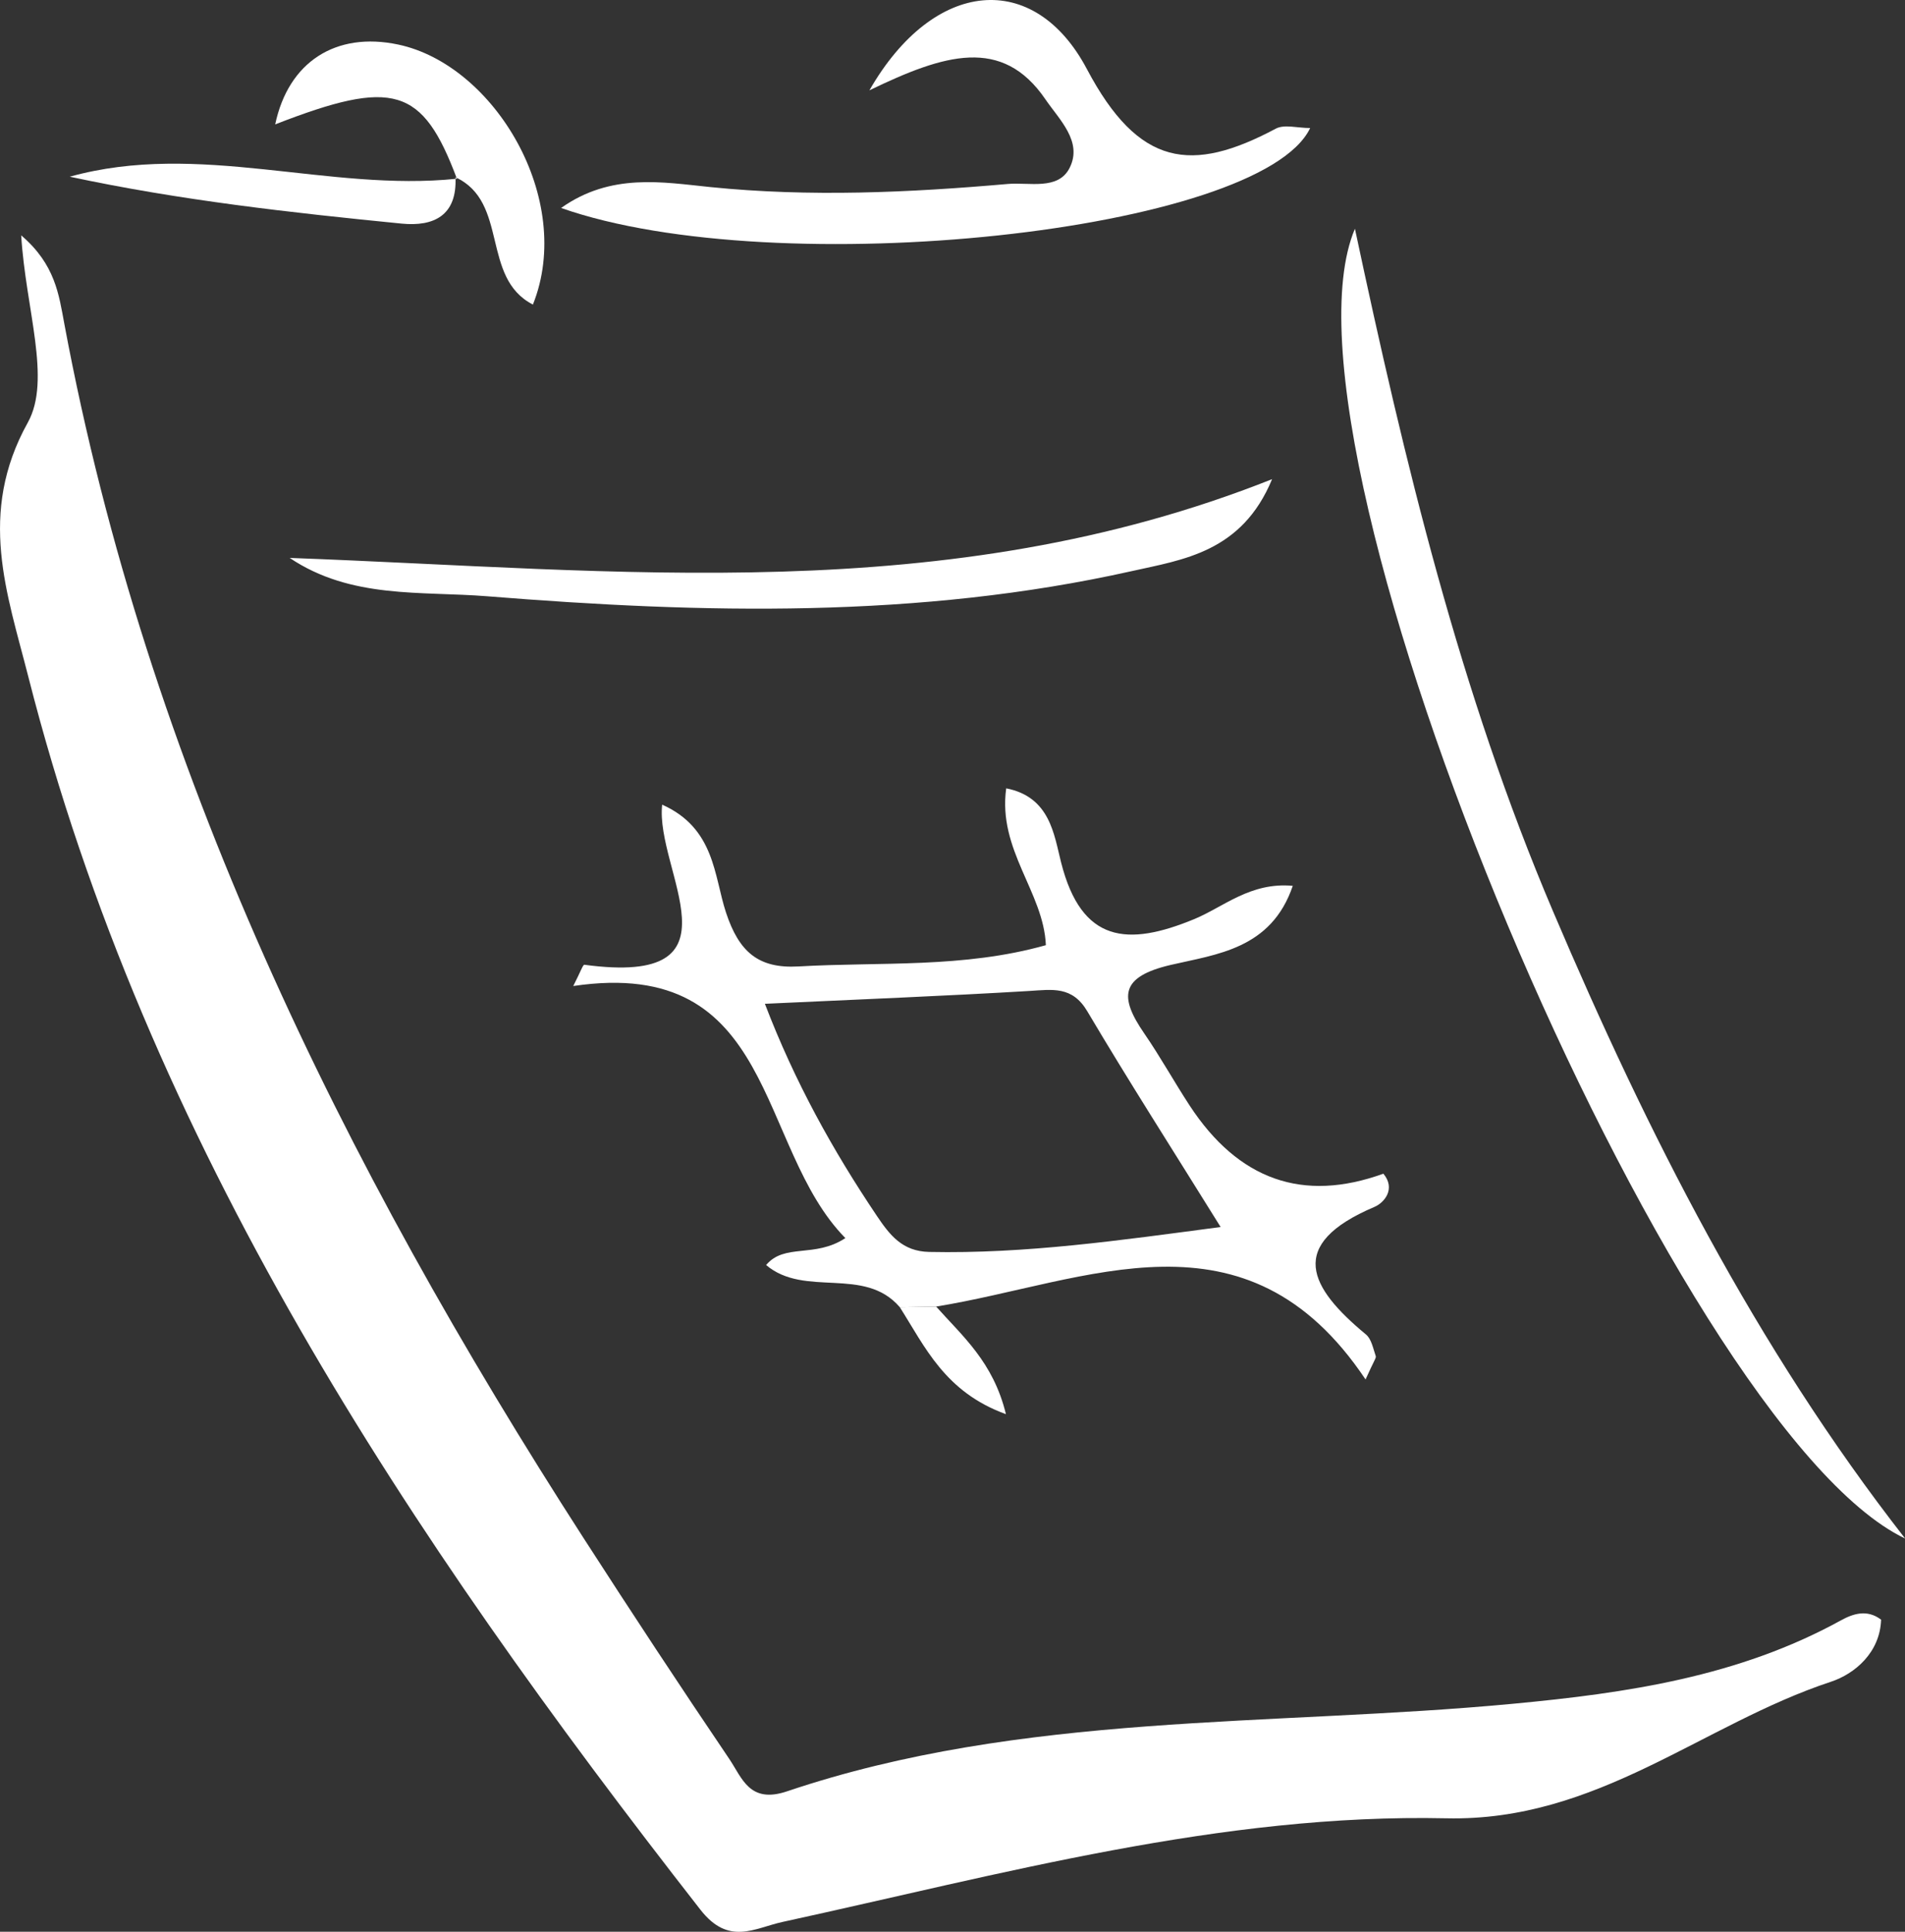
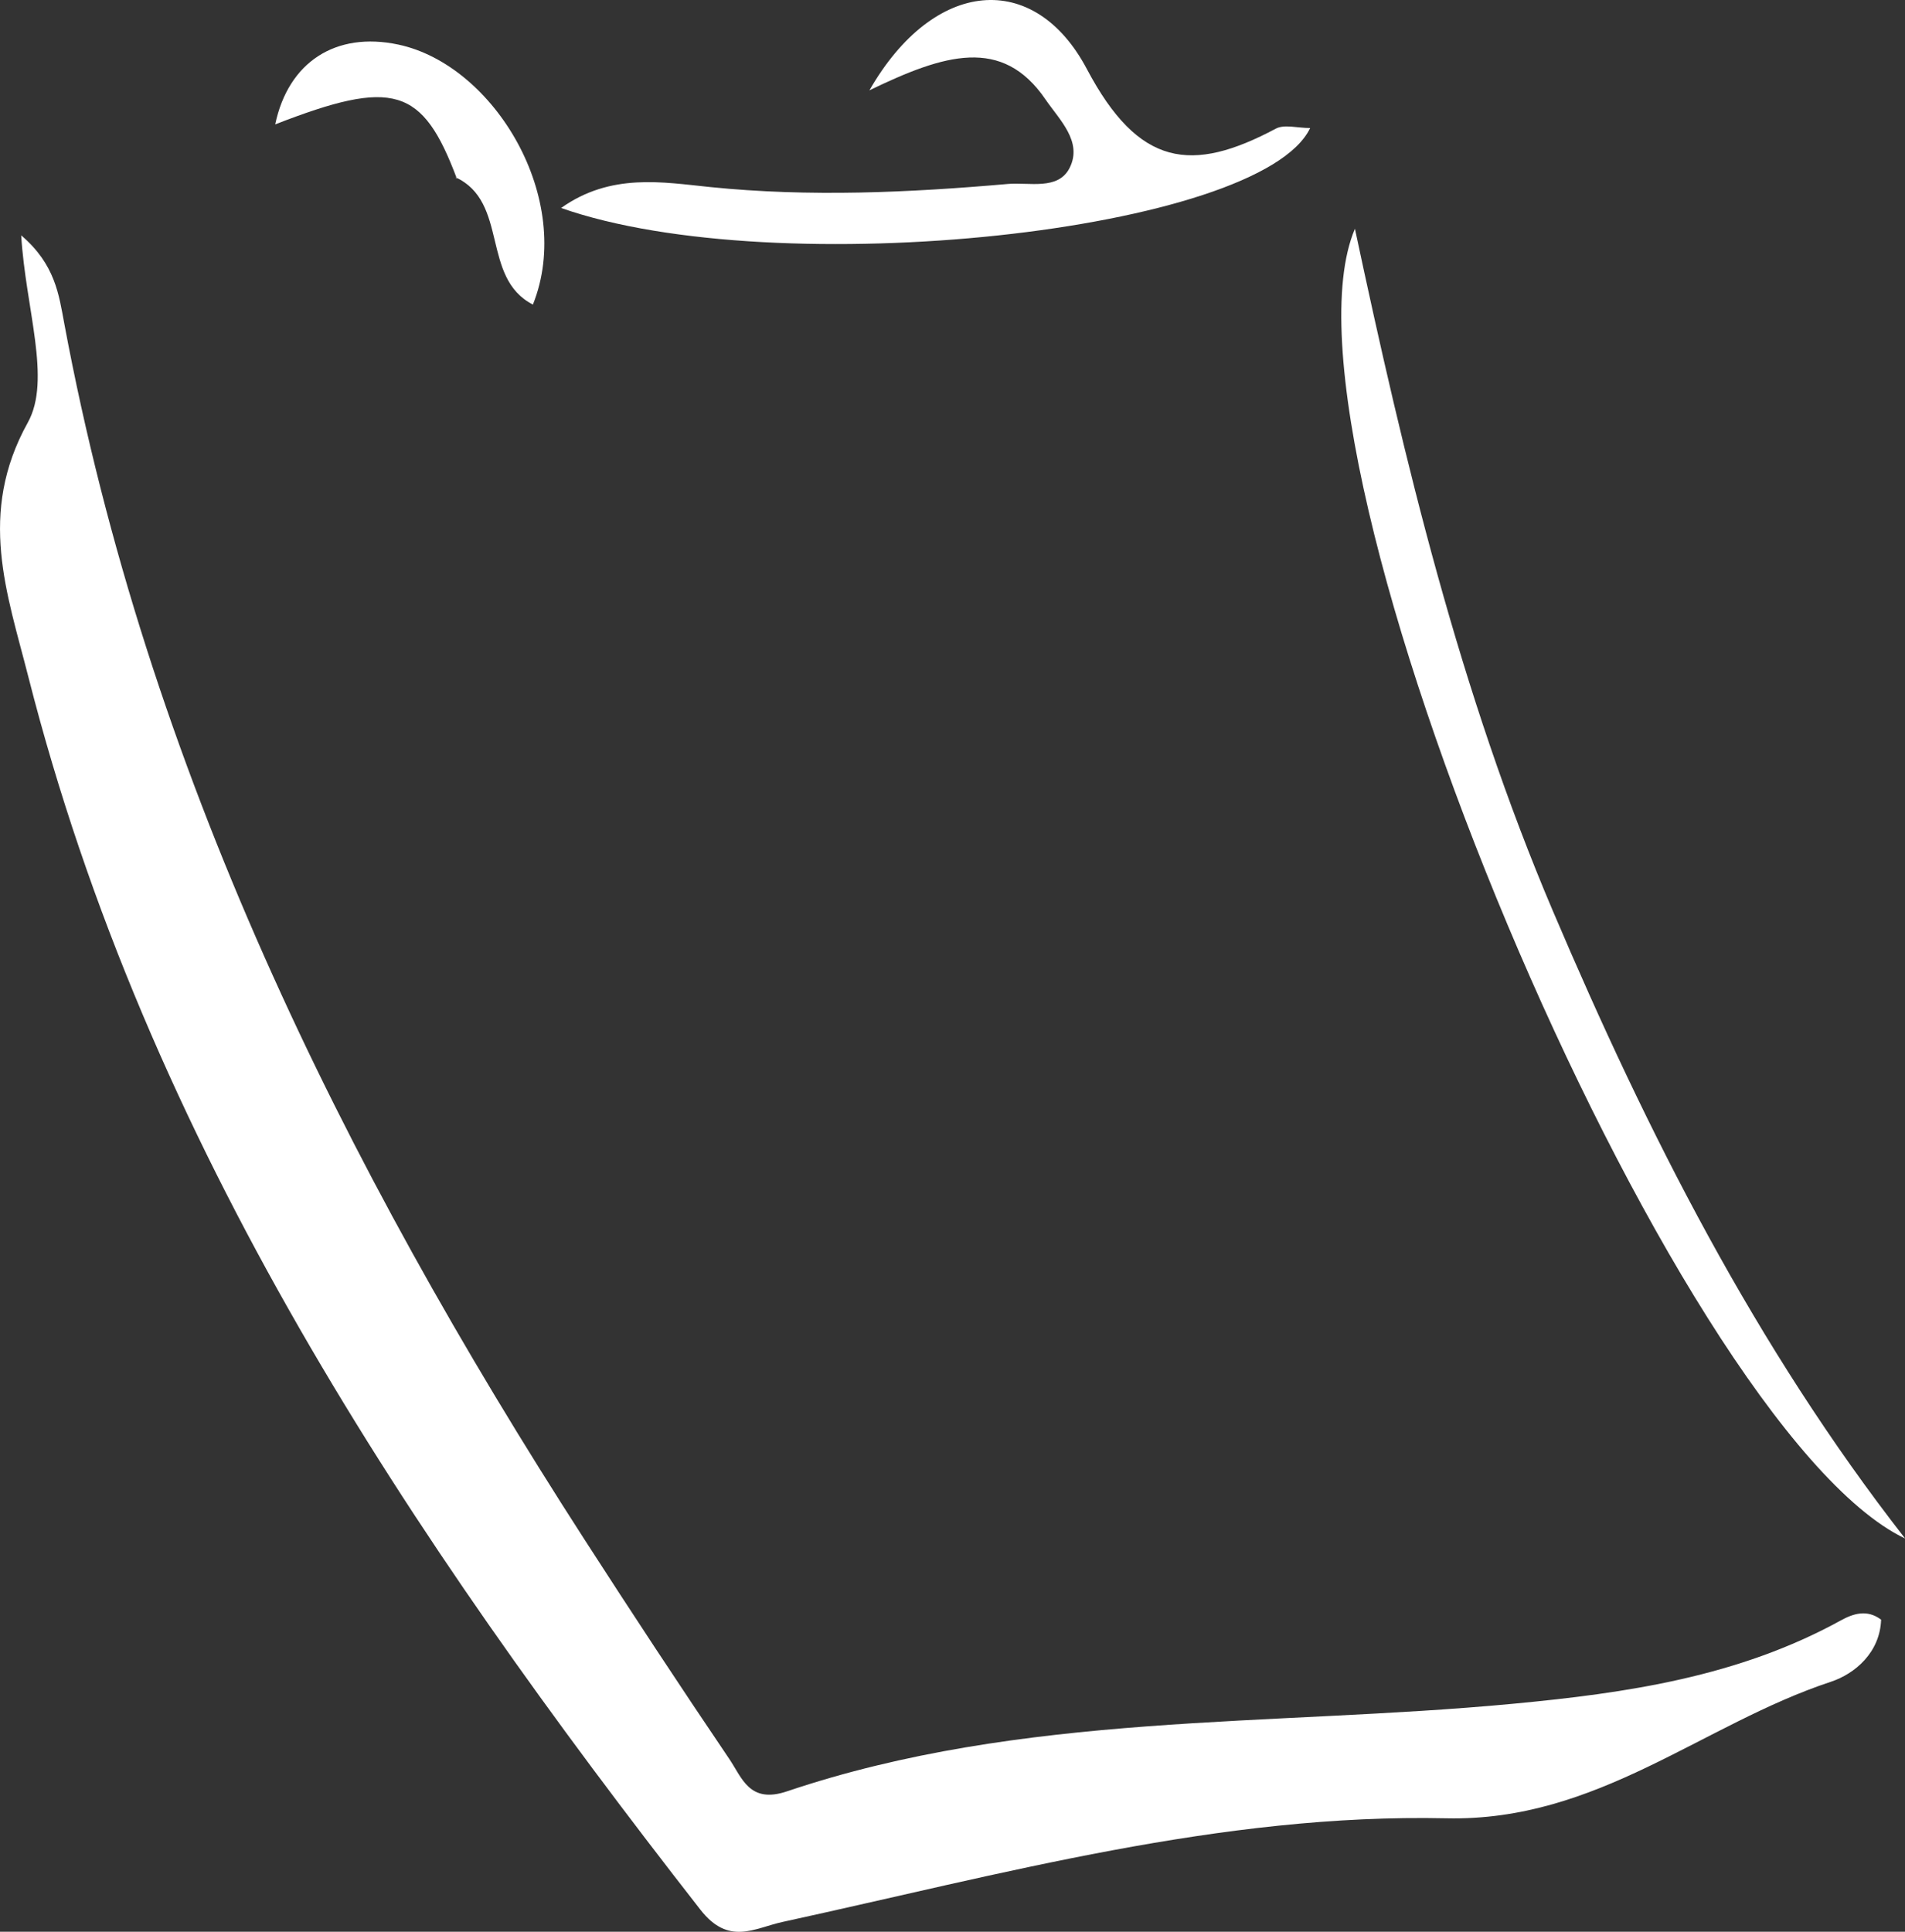
<svg xmlns="http://www.w3.org/2000/svg" viewBox="0 0 338.7 343.4">
  <rect x="0" y="0" width="338.7" height="343.4" fill="#333333" stroke="none" />
  <defs>
    <style>.d{fill:#fff;}</style>
  </defs>
  <g id="a" />
  <g id="b">
    <g id="c">
      <g>
        <path class="d" d="M3.77,41.84c6.05,5.17,6.7,10.53,7.67,15.74,14.71,78.82,49.33,149.14,92.33,215.86,8.49,13.17,17.1,26.25,25.88,39.22,2.3,3.4,3.59,8.03,10.27,5.78,41.9-14.13,85.92-11.5,129.09-15.57,20.29-1.91,40.1-4.82,58.25-14.8,2.19-1.21,4.69-2.05,7.19-.15-.19,5.81-4.63,9.62-8.93,11.04-22.89,7.56-41.51,24.86-68.33,24.27-40.09-.88-79.03,9.92-118.04,18.42-5.01,1.09-9.58,4.29-14.62-2.17C72.59,272.95,26.19,203.45,5.02,120.24c-3.74-14.71-9.08-28.93-.08-45.12,4.25-7.64-.39-20.23-1.17-33.28Z" />
-         <path class="d" d="M159.98,232.37c-6.32-7.36-16.86-1.64-23.77-7.49,3.28-3.92,8.64-1.19,14.09-4.79-15.97-16.25-12.12-50.19-48.38-44.81,1.28-2.49,1.72-3.82,1.98-3.78,29.1,3.93,12.52-16.77,13.83-28.46,9.4,4.2,9.21,12.71,11.35,19.18,2.3,6.96,5.72,9.99,12.88,9.58,14.58-.84,29.32,.35,43.99-3.78-.4-9.43-8.58-16.92-7.05-27.88,7.81,1.53,8.5,8.24,9.76,13.18,3.63,14.31,11.82,14.96,23.66,10.07,5.24-2.16,9.99-6.61,17.53-5.92-3.83,11.28-13.62,12.17-21.7,14.06-9.01,2.11-9.18,5.68-4.7,12.19,2.86,4.15,5.3,8.58,8.06,12.8q13.02,19.88,34.45,12.12c2.25,2.71,.15,5.17-1.6,5.91-15.77,6.7-11.54,14.36-1.5,22.67,.98,.81,1.28,2.51,1.74,3.84,.12,.33-.34,.86-1.81,4.16-21.28-31.8-49.47-17.31-76.35-12.96-2.15,.04-4.3,.08-6.46,.11Zm-23.99-53.94c5.34,13.95,12.09,26.07,19.89,37.68,2.3,3.42,4.53,6.34,9.32,6.44,17.1,.36,33.85-2.05,51.82-4.43-8.55-13.76-16.34-25.92-23.7-38.34-2.68-4.53-6.19-3.87-10.32-3.62-15.05,.9-30.11,1.49-47.01,2.28Z" />
        <path class="d" d="M338.7,273.49c-41.4-19.83-114.45-193.52-97.8-232.83,8.8,41.34,18.64,82.38,35.22,121.34,16.76,39.39,36.01,77.42,62.59,111.48Z" />
-         <path class="d" d="M154.57,16.07c11.43-19.94,29.32-21.46,38.67-3.8,9.23,17.44,18.66,18.55,33.59,10.6,1.52-.81,3.85-.11,6.11-.11-8.77,18.47-94.81,27.7-133.18,14.21,8.88-6.29,18.09-4.57,26.5-3.72,17.73,1.8,35.33,.99,52.95-.55,3.77-.33,8.93,1.17,10.96-2.85,2.37-4.69-1.84-8.59-4.29-12.18-7.68-11.25-17.98-8.06-31.31-1.61Z" />
-         <path class="d" d="M51.53,99.18c58.32,2.13,116.66,9.04,174.64-14-5.37,13-15.86,14.31-24.97,16.35-37.84,8.46-76.22,7.55-114.52,4.47-11.81-.95-24.24,.52-35.16-6.81Z" />
+         <path class="d" d="M154.57,16.07c11.43-19.94,29.32-21.46,38.67-3.8,9.23,17.44,18.66,18.55,33.59,10.6,1.52-.81,3.85-.11,6.11-.11-8.77,18.47-94.81,27.7-133.18,14.21,8.88-6.29,18.09-4.57,26.5-3.72,17.73,1.8,35.33,.99,52.95-.55,3.77-.33,8.93,1.17,10.96-2.85,2.37-4.69-1.84-8.59-4.29-12.18-7.68-11.25-17.98-8.06-31.31-1.61" />
        <path class="d" d="M81.24,31.78c-6.12-16.31-11.27-17.85-32.31-9.67,2.34-11.1,10.77-16.54,21.87-14.19,17.14,3.63,31.42,27.52,23.95,46.22-9.3-4.76-4.23-18.24-13.77-22.63l.26,.27Z" />
-         <path class="d" d="M80.98,31.5c.32,6.81-3.85,8.81-9.56,8.25-19.72-1.95-39.41-4.14-59.02-8.34,23-6.39,45.93,2.75,68.84,.36l-.26-.27Z" />
-         <path class="d" d="M159.98,232.37c2.15-.04,4.3-.08,6.46-.11,4.61,5.2,10.15,9.81,12.41,19.13-10.86-3.94-14.38-11.96-18.87-19.02Z" />
      </g>
    </g>
  </g>
</svg>